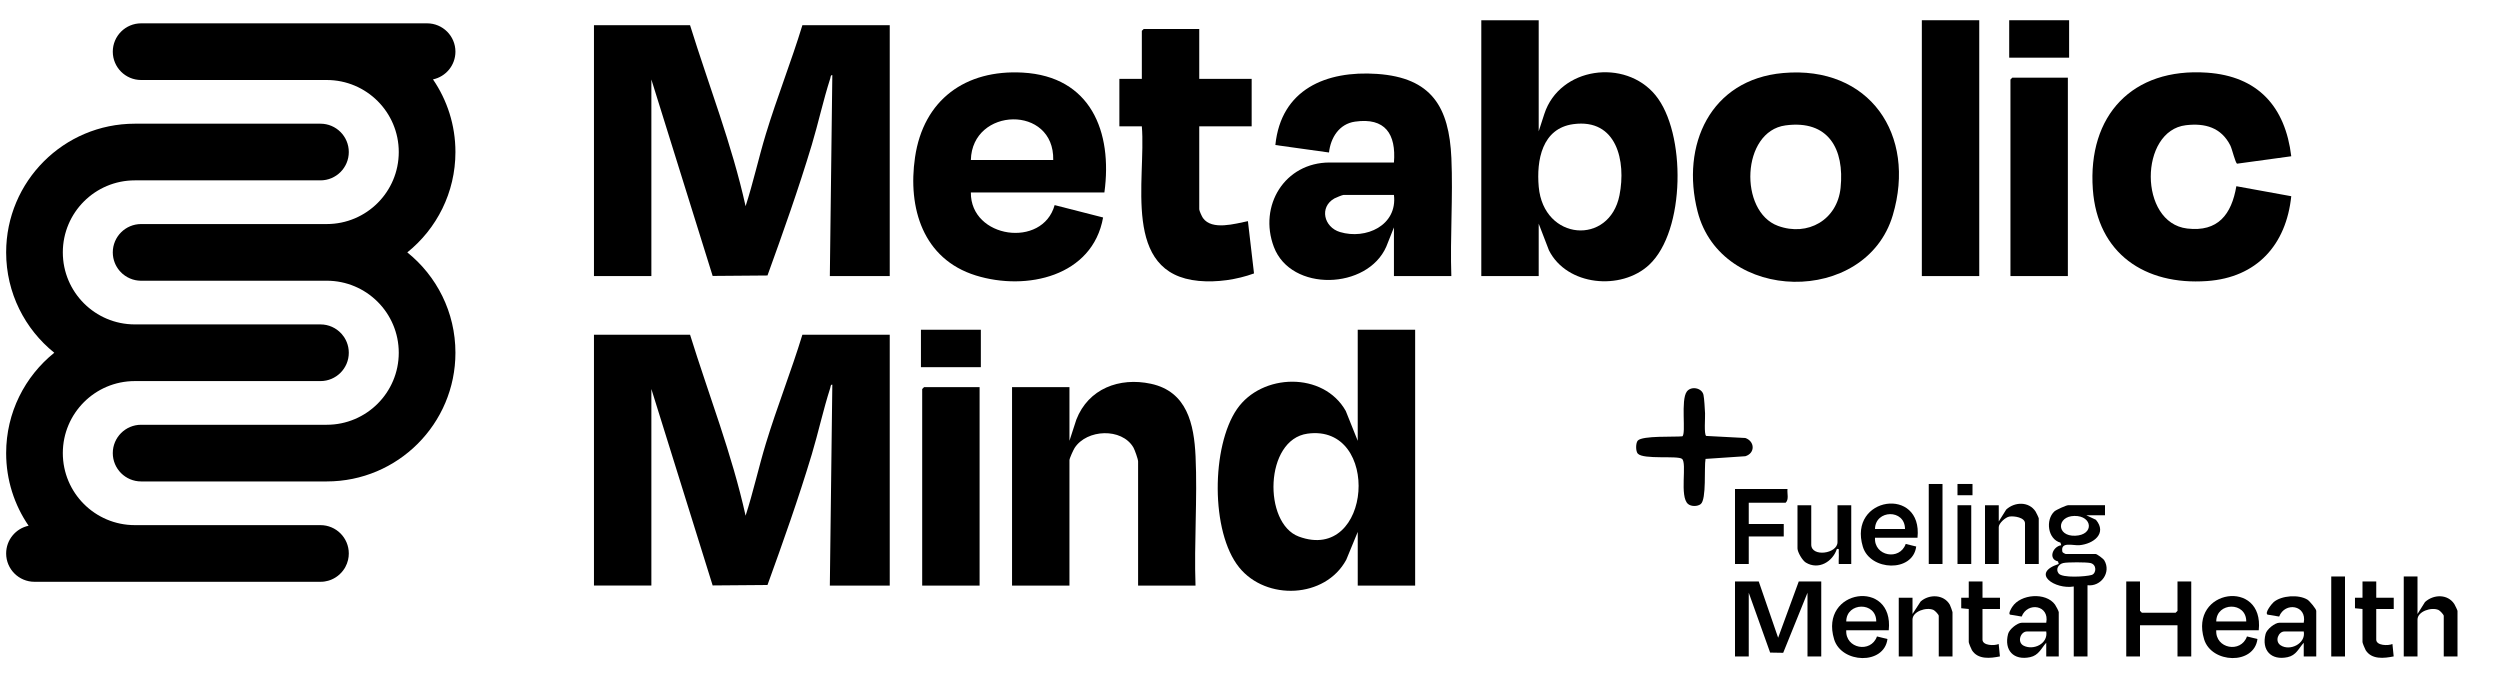
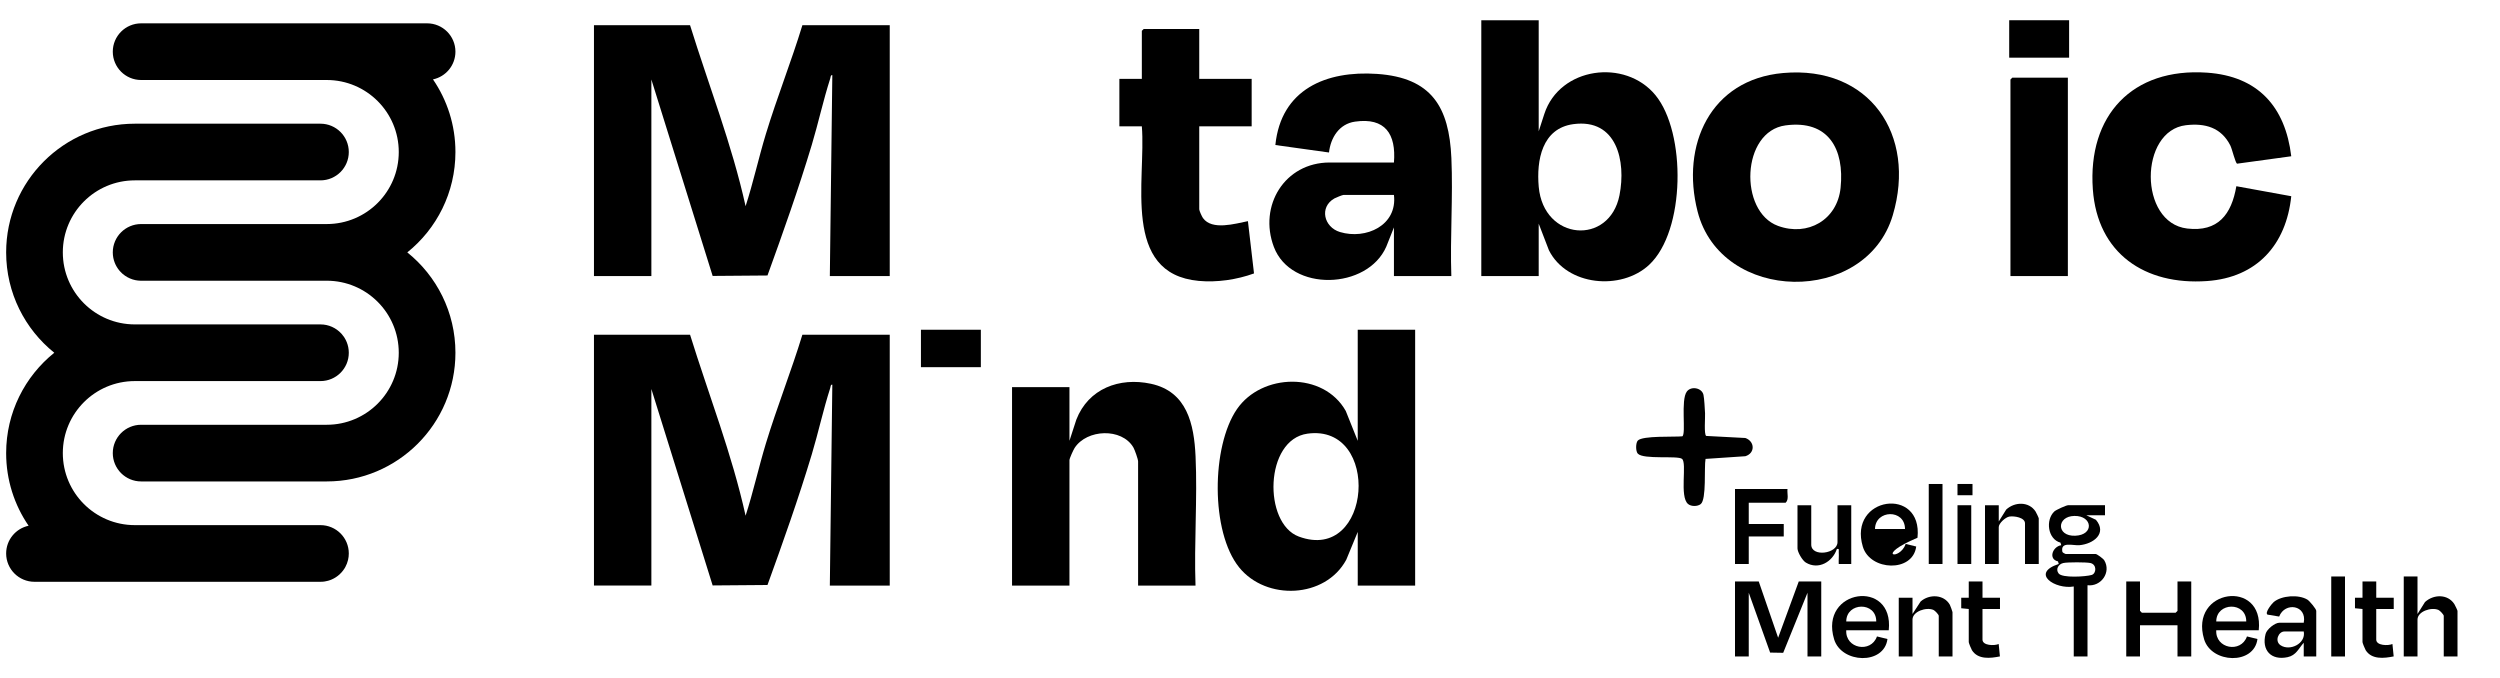
<svg xmlns="http://www.w3.org/2000/svg" width="236" height="64" viewBox="0 0 2000 520" fill="none">
  <path d="M1310.26 351.75C1308.45 349.82 1308.49 343.15 1310.26 341.26C1314.07 337.2 1339.41 338.52 1345.86 337.87C1349.07 335.86 1344.33 308.83 1349.5 302.01C1352.99 297.41 1361.56 299.1 1362.78 304.72C1363.45 307.8 1363.82 315.74 1364.04 319.46C1364.24 322.84 1363.08 336.27 1364.94 337.56L1396.29 339.21C1403.86 341.86 1404.31 351.31 1396.29 353.79L1364.44 355.94C1363.17 362.48 1365.35 388.28 1360.58 392.07C1358.06 394.07 1353.02 394.15 1350.47 392.03C1343.36 386.13 1349.83 359.23 1345.6 355.9C1342.06 353.11 1314.84 356.62 1310.27 351.74L1310.26 351.75Z" fill="#4FBAB0" style="fill:#4FBAB0;fill:color(display-p3 0.31 0.729 0.69);fill-opacity:1;" />
  <path d="M1407 454L1422.51 499.01L1439 454H1457V514H1446V463L1426.56 511.06L1416.11 510.88L1399 463V514H1388V454H1407Z" fill="black" style="fill:black;fill-opacity:1;" />
  <path d="M1684 393V401H1669L1676.74 404.65C1685.88 415.54 1674.79 423.99 1663.49 424.98C1658.46 425.42 1648.1 421.69 1649.92 430.33C1650.04 430.9 1652.23 432 1652.5 432H1676.5C1677.53 432 1682.59 435.69 1683.42 437.08C1689.15 446.64 1680.87 458.32 1670 457V514H1659V458C1644.22 460.58 1624.02 447.47 1647 439.99L1646.39 437.92C1638.41 436.14 1642.03 426.08 1648.99 424.98L1648.38 422.93C1638.12 420.18 1636.28 404.72 1643.48 397.97C1644.81 396.72 1653.01 392.99 1654.5 392.99H1684V393ZM1659.49 401.56C1645.24 401.81 1644.92 417.94 1660.14 417.4C1675.57 416.85 1674.13 401.3 1659.49 401.56ZM1650.71 439.21C1646.8 440.07 1644.24 444.14 1646.91 447.59C1649.84 451.38 1668.63 450.15 1673.29 448.79C1677.17 447.65 1677.63 440.38 1672.28 439.22C1668.97 438.5 1654 438.49 1650.72 439.22L1650.71 439.21Z" fill="black" style="fill:black;fill-opacity:1;" />
  <path d="M1712 454V477.5L1713.5 479H1740.5L1742 477.5V454H1753V514H1742V489H1712V514H1701V454H1712Z" fill="black" style="fill:black;fill-opacity:1;" />
  <path d="M1934 450V480L1939.97 470.47C1946.74 464.21 1958.13 463.85 1963.46 472.05C1963.97 472.83 1966 477.09 1966 477.51V514.01H1955V481.51C1955 480.5 1952.01 477.31 1950.75 476.76C1945.04 474.29 1934 477.94 1934 484.51V514.01H1923V450.01H1934V450Z" fill="black" style="fill:black;fill-opacity:1;" />
  <path d="M1807 493H1773C1772.12 507.75 1792.79 511.59 1797.57 497.96L1805.97 500.03C1803.27 520.98 1769.15 519.66 1763.28 500.21C1751.13 459.93 1811.38 451.47 1807 492.99V493ZM1797 486C1797.1 469.94 1773.07 470.4 1773 486H1797Z" fill="black" style="fill:black;fill-opacity:1;" />
-   <path d="M1534 419H1500C1499.12 433.75 1519.79 437.59 1524.57 423.96L1532.97 426.03C1530.27 446.98 1496.15 445.66 1490.28 426.21C1478.15 385.98 1538.36 377.44 1534 418.99V419ZM1524 412C1523.99 395.86 1500.22 396.46 1500 412H1524Z" fill="black" style="fill:black;fill-opacity:1;" />
+   <path d="M1534 419C1499.12 433.75 1519.79 437.59 1524.57 423.96L1532.97 426.03C1530.27 446.98 1496.15 445.66 1490.28 426.21C1478.15 385.98 1538.36 377.44 1534 418.99V419ZM1524 412C1523.99 395.86 1500.22 396.46 1500 412H1524Z" fill="black" style="fill:black;fill-opacity:1;" />
  <path d="M1430 380C1429.55 383.57 1431.35 388.36 1428.5 391H1399V408H1427V418H1399V440H1388V380H1430Z" fill="black" style="fill:black;fill-opacity:1;" />
  <path d="M1511 493H1477C1476.12 507.75 1496.79 511.59 1501.57 497.96L1509.97 500.03C1507.27 520.98 1473.15 519.66 1467.28 500.21C1455.15 459.98 1515.36 451.44 1511 492.99V493ZM1501 486C1501.1 469.94 1477.07 470.4 1477 486H1501Z" fill="black" style="fill:black;fill-opacity:1;" />
  <path d="M1853 514H1842.99V503C1838.85 507.65 1836.93 513.09 1830.06 514.55C1816.9 517.36 1809.09 509 1812.47 495.97C1813.46 492.14 1819.95 487 1823.5 487H1843C1845.73 472.78 1827.94 470.13 1823.33 482.06L1813.99 480.5C1811.6 478.96 1817.51 471.7 1818.97 470.47C1825.26 465.16 1838.98 464.25 1845.96 468.54C1847.63 469.57 1853 475.96 1853 477.5V514ZM1843 494H1827.5C1822.75 494 1819.49 501.72 1824.46 505.03C1831.91 509.99 1844.85 503.68 1843 494Z" fill="black" style="fill:black;fill-opacity:1;" />
-   <path d="M1647 514H1636.99V503C1632.85 507.65 1630.93 513.09 1624.06 514.55C1610.9 517.36 1603.09 509 1606.47 495.97C1607.46 492.14 1613.95 487 1617.5 487H1637C1639.73 472.78 1621.94 470.13 1617.33 482.06L1607.99 480.51C1606.49 479.59 1609.05 475.47 1609.8 474.31C1616.45 464 1636.72 462.4 1644.01 472.5C1644.71 473.48 1647 477.79 1647 478.51V514.01V514ZM1637 494H1621.5C1616.4 494 1613.36 502.68 1619.05 505.44C1626.94 509.26 1638.56 503.78 1637 494Z" fill="black" style="fill:black;fill-opacity:1;" />
  <path d="M1631 440H1620V407.5C1620 402.76 1611.26 401.46 1607.55 402.06C1604.33 402.58 1599 407.47 1599 410.5V440H1588V393H1599.01V405.99L1604.97 396.46C1611.74 390.2 1623.13 389.84 1628.46 398.04C1628.97 398.82 1631 403.08 1631 403.5V440Z" fill="black" style="fill:black;fill-opacity:1;" />
  <path d="M1562 514H1551V481.5C1551 480.49 1548.01 477.3 1546.75 476.75C1541.04 474.28 1530 477.93 1530 484.5V514H1519V467H1530.01V479.99L1536.51 470C1543.36 463.96 1555.11 464.22 1559.87 472.62C1560.27 473.32 1562 478.13 1562 478.49V513.99V514Z" fill="black" style="fill:black;fill-opacity:1;" />
  <path d="M1449 393V424.5C1449 434.67 1470 431.93 1470 422.5V393H1481V440H1470.99C1470.81 436.87 1471.25 433.62 1470.99 430.48C1470.87 428.99 1471.78 427.61 1469.5 427.99C1466.1 438.27 1454.78 445.02 1444.64 438.85C1441.86 437.16 1437.99 430.48 1437.99 427.5V393H1448.99H1449Z" fill="black" style="fill:black;fill-opacity:1;" />
  <path d="M1575 476L1568.98 475.42V466.99L1575 467V453.99H1586V467H1599.99V476H1585.99V500.5C1585.99 505.36 1595.51 505.54 1598.95 504.02L1599.94 513.94C1592.31 515.48 1582.39 516.65 1577.54 508.96C1576.93 507.99 1575 503.21 1575 502.5V476Z" fill="black" style="fill:black;fill-opacity:1;" />
  <path d="M1890 476L1883.98 475.42V466.99L1890 467V453.99H1901V467H1914.99V476H1900.99V500.5C1900.99 505.36 1910.51 505.54 1913.95 504.02L1914.94 513.94C1907.31 515.48 1897.39 516.65 1892.54 508.96C1891.93 507.99 1890 503.21 1890 502.5V476Z" fill="black" style="fill:black;fill-opacity:1;" />
  <path d="M1876 450H1865V514H1876V450Z" fill="black" style="fill:black;fill-opacity:1;" />
  <path d="M1554 376H1543V440H1554V376Z" fill="black" style="fill:black;fill-opacity:1;" />
  <path d="M1577 393H1566V440H1577V393Z" fill="black" style="fill:black;fill-opacity:1;" />
  <path d="M1578 375.99H1565.99V385H1578V375.99Z" fill="black" style="fill:black;fill-opacity:1;" />
  <path d="M552.046 256.599C567.012 304.822 585.553 351.916 596.475 401.378C602.616 382.398 606.879 362.799 612.679 343.69C621.575 314.406 632.977 285.862 641.903 256.599H711.791V457.278H663.868L665.855 296.535C664.417 296.295 664.507 298.262 664.167 299.31C658.626 316.513 654.642 334.993 649.391 352.436C638.798 387.619 626.467 422.354 613.987 456.809L570.117 457.168L521.096 300.019V457.268H475.169V256.589H552.046V256.599Z" fill="black" style="fill:black;fill-opacity:1;" />
  <path d="M552.046 8.994C567.012 57.217 585.553 104.312 596.475 153.773C602.616 134.793 606.879 115.194 612.679 96.085C621.575 66.801 632.977 38.257 641.903 8.994H711.791V209.673H663.868L665.855 48.93C664.417 48.69 664.507 50.657 664.167 51.706C658.626 68.908 654.642 87.388 649.391 104.831C638.798 140.015 626.467 174.749 613.987 209.204L570.117 209.564L521.096 52.414V209.663H475.169V8.994H552.046Z" fill="black" style="fill:black;fill-opacity:1;" />
  <path d="M1132.12 252.605V457.278H1086.19V414.347L1077.01 436.611C1060.23 467.671 1012.97 469.489 991.365 442.781C968.352 414.337 969.16 345.856 989.518 316.183C1009.35 287.269 1058.82 285.952 1076.62 317.591L1086.18 341.473V252.615H1132.11L1132.12 252.605ZM1046.02 335.732C1011.55 340.445 1010.43 407.488 1039.05 418.071C1097.74 439.776 1105.17 327.655 1046.02 335.732Z" fill="black" style="fill:black;fill-opacity:1;" />
  <path d="M1230.96 5V93.858L1235.48 79.9C1247.75 42.46 1300.04 35.392 1324.32 64.894C1348.99 94.867 1348.46 173.511 1319.31 200.678C1296.94 221.524 1253.46 217.591 1239.14 189.016L1230.96 167.74V209.673H1185.04V5H1230.96ZM1258.68 88.127C1233.58 91.512 1229.09 117.031 1230.98 138.277C1234.85 181.588 1287.59 185.432 1295.59 145.007C1300.98 117.76 1293.47 83.445 1258.68 88.127Z" fill="black" style="fill:black;fill-opacity:1;" />
  <path d="M1426.45 47.233C1495.64 41.063 1533.33 96.624 1514.23 160.972C1492.73 233.366 1376.87 231.659 1358.06 157.966C1344.52 104.941 1368.24 52.425 1426.46 47.233H1426.45ZM1428.41 89.126C1393.03 93.889 1390.98 158.036 1422.39 169.518C1446.28 178.254 1469.8 164.686 1472.46 139.166C1475.7 108.066 1462.75 84.504 1428.41 89.126Z" fill="black" style="fill:black;fill-opacity:1;" />
-   <path d="M883.517 142.78H776.688C776.288 179.601 834.086 187.728 843.711 152.894L882.479 162.798C874.082 209.963 821.187 221.784 780.671 209.194C738.329 196.035 726.068 155.16 732.029 114.605C738.788 68.629 772.345 44.347 818.171 46.893C872.565 49.918 890.167 94.148 883.517 142.79V142.78ZM842.582 116.822C843.591 72.532 777.676 74.379 776.688 116.822H842.582Z" fill="black" style="fill:black;fill-opacity:1;" />
  <path d="M1161.07 209.673H1115.15V170.735L1109.04 186.091C1093.96 220.646 1032.84 222.622 1019.11 186.4C1006.64 153.473 1027.73 118.818 1063.73 118.818H1115.15C1117.01 96.074 1108.18 82.626 1083.96 86.13C1071.38 87.947 1064.52 98.89 1063.2 110.811L1020.29 104.84C1024.81 60.272 1060.9 45.136 1101.66 47.941C1145.3 50.946 1159.32 74.409 1161.11 115.284C1162.48 146.374 1160.01 178.493 1161.07 209.673ZM1115.15 144.777H1074.71C1073.95 144.777 1068.6 146.933 1067.51 147.562C1055.24 154.541 1059.11 170.575 1072 174.449C1092.72 180.689 1118.07 169.148 1115.15 144.777Z" fill="black" style="fill:black;fill-opacity:1;" />
  <path d="M956.401 457.278H910.474V357.937C910.474 356.2 907.778 348.602 906.69 346.745C897.395 330.92 869.499 332.118 859.725 347.124C858.707 348.682 855.562 355.551 855.562 356.938V457.278H809.635V298.532H855.562V341.463L861.073 324.51C870.708 299.71 895.518 290.435 920.688 295.816C949.652 302.016 955.253 328.114 956.451 353.903C958.018 387.909 955.193 423.153 956.411 457.278H956.401Z" fill="black" style="fill:black;fill-opacity:1;" />
  <path d="M1833 113.826L1789.7 119.757C1788.27 119.287 1785.73 108.095 1784.25 105.17C1776.95 90.803 1764.11 87.179 1748.75 88.976C1711.36 93.339 1710.79 167.031 1749.74 171.634C1774.44 174.549 1785.22 160.352 1789.08 137.788L1833.01 145.785C1828.96 184.673 1805.51 210.851 1765.6 213.657C1716.01 217.151 1677.93 191.662 1674.27 140.274C1670.05 81.158 1705.82 42.829 1765.6 46.943C1806.37 49.748 1828.24 74.159 1833.01 113.826H1833Z" fill="black" style="fill:black;fill-opacity:1;" />
  <path d="M959.396 11.989V51.925H1001.33V89.864H959.396V156.258C959.396 157.376 961.493 162.019 962.381 163.257C969.6 173.361 988.21 167.74 998.334 165.733L1003.21 207.556C989.508 212.538 973.623 214.885 959.027 213.537C896.886 207.786 916.984 132.267 913.469 89.864H895.498V51.925H913.469V13.486L914.967 11.989H959.396Z" fill="black" style="fill:black;fill-opacity:1;" />
-   <path d="M1583.4 5H1537.47V209.673H1583.4V5Z" fill="black" style="fill:black;fill-opacity:1;" />
  <path d="M1654.29 50.927V209.674H1608.36V52.425L1609.86 50.927H1654.29Z" fill="black" style="fill:black;fill-opacity:1;" />
-   <path d="M783.676 298.531V457.278H737.75V300.029L739.247 298.531H783.676Z" fill="black" style="fill:black;fill-opacity:1;" />
  <path d="M784.675 252.605H736.751V282.557H784.675V252.605Z" fill="black" style="fill:black;fill-opacity:1;" />
  <path d="M1655.29 5H1607.36V34.952H1655.29V5Z" fill="black" style="fill:black;fill-opacity:1;" />
  <path d="M256.37 87.769C268.888 87.77 279.036 97.918 279.037 110.436C279.037 122.955 268.888 133.104 256.37 133.105H107.875C76.052 133.105 50.255 158.901 50.255 190.723C50.255 222.546 76.052 248.343 107.875 248.343H256.37C262.919 248.344 268.818 251.121 272.956 255.562C273.144 255.764 273.329 255.968 273.509 256.177C274.144 256.91 274.732 257.685 275.27 258.496C275.397 258.688 275.522 258.881 275.643 259.077C276.336 260.194 276.934 261.375 277.427 262.609C278.464 265.208 279.037 268.042 279.037 271.01C279.037 283.529 268.888 293.678 256.37 293.679H107.875C107.852 293.679 107.83 293.677 107.807 293.677C76.016 293.713 50.255 319.497 50.255 351.298C50.255 383.12 76.052 408.918 107.875 408.918H256.37C268.888 408.918 279.037 419.066 279.037 431.585C279.037 433.332 278.838 435.034 278.464 436.668C277.998 438.702 277.258 440.63 276.286 442.414C276.181 442.608 276.072 442.799 275.961 442.989C275.851 443.178 275.737 443.365 275.621 443.551C274.938 444.648 274.164 445.682 273.309 446.643C272.773 447.246 272.206 447.821 271.61 448.363C269.768 450.037 267.649 451.411 265.331 452.41C264.959 452.57 264.582 452.722 264.2 452.863C263.668 453.059 263.126 453.235 262.575 453.392C261.703 453.639 260.81 453.834 259.899 453.976C259.85 453.984 259.8 453.992 259.75 453.999C259.417 454.049 259.082 454.092 258.744 454.127C258.569 454.146 258.393 454.162 258.217 454.177C257.609 454.226 256.995 454.25 256.375 454.25L256.37 454.252H27.586C15.068 454.251 4.919 444.103 4.919 431.585C4.919 420.681 12.619 411.575 22.878 409.408C11.549 392.869 4.919 372.858 4.919 351.298C4.919 318.834 19.945 289.88 43.42 271.01C19.945 252.14 4.919 223.186 4.919 190.723C4.92 133.863 51.015 87.769 107.875 87.769H256.37Z" fill="#4FBAB0" style="fill:#4FBAB0;fill:color(display-p3 0.31 0.729 0.69);fill-opacity:1;" />
  <path d="M341.679 7.482C354.197 7.482 364.345 17.631 364.346 30.149C364.346 41.054 356.645 50.158 346.386 52.325C357.716 68.864 364.346 88.875 364.346 110.436C364.346 142.9 349.319 171.852 325.844 190.722C349.32 209.592 364.346 238.546 364.346 271.009C364.346 327.869 318.251 373.964 261.392 373.965H112.896C100.378 373.965 90.228 363.815 90.228 351.296C90.228 338.778 100.378 328.629 112.896 328.629H261.392C293.214 328.629 319.01 302.831 319.01 271.009C319.01 239.187 293.214 213.391 261.392 213.39H112.896L112.312 213.384C110.982 213.35 109.68 213.2 108.417 212.947C108.347 212.933 108.278 212.917 108.208 212.903C107.536 212.761 106.874 212.592 106.225 212.392C106.144 212.367 106.064 212.341 105.984 212.316C103.116 211.398 100.496 209.926 98.251 208.023C98.076 207.875 97.903 207.723 97.732 207.569C97.104 207.004 96.508 206.404 95.947 205.772C95.818 205.626 95.691 205.479 95.565 205.331C94.012 203.489 92.746 201.398 91.838 199.124C90.801 196.526 90.228 193.691 90.228 190.722C90.228 178.203 100.378 168.055 112.896 168.055H261.456C293.249 168.02 319.012 142.237 319.012 110.436C319.011 78.614 293.214 52.818 261.392 52.818H112.896C100.378 52.818 90.229 42.668 90.229 30.149C90.23 17.631 100.378 7.482 112.896 7.482H341.679Z" fill="#4FBAB0" style="fill:#4FBAB0;fill:color(display-p3 0.31 0.729 0.69);fill-opacity:1;" />
</svg>